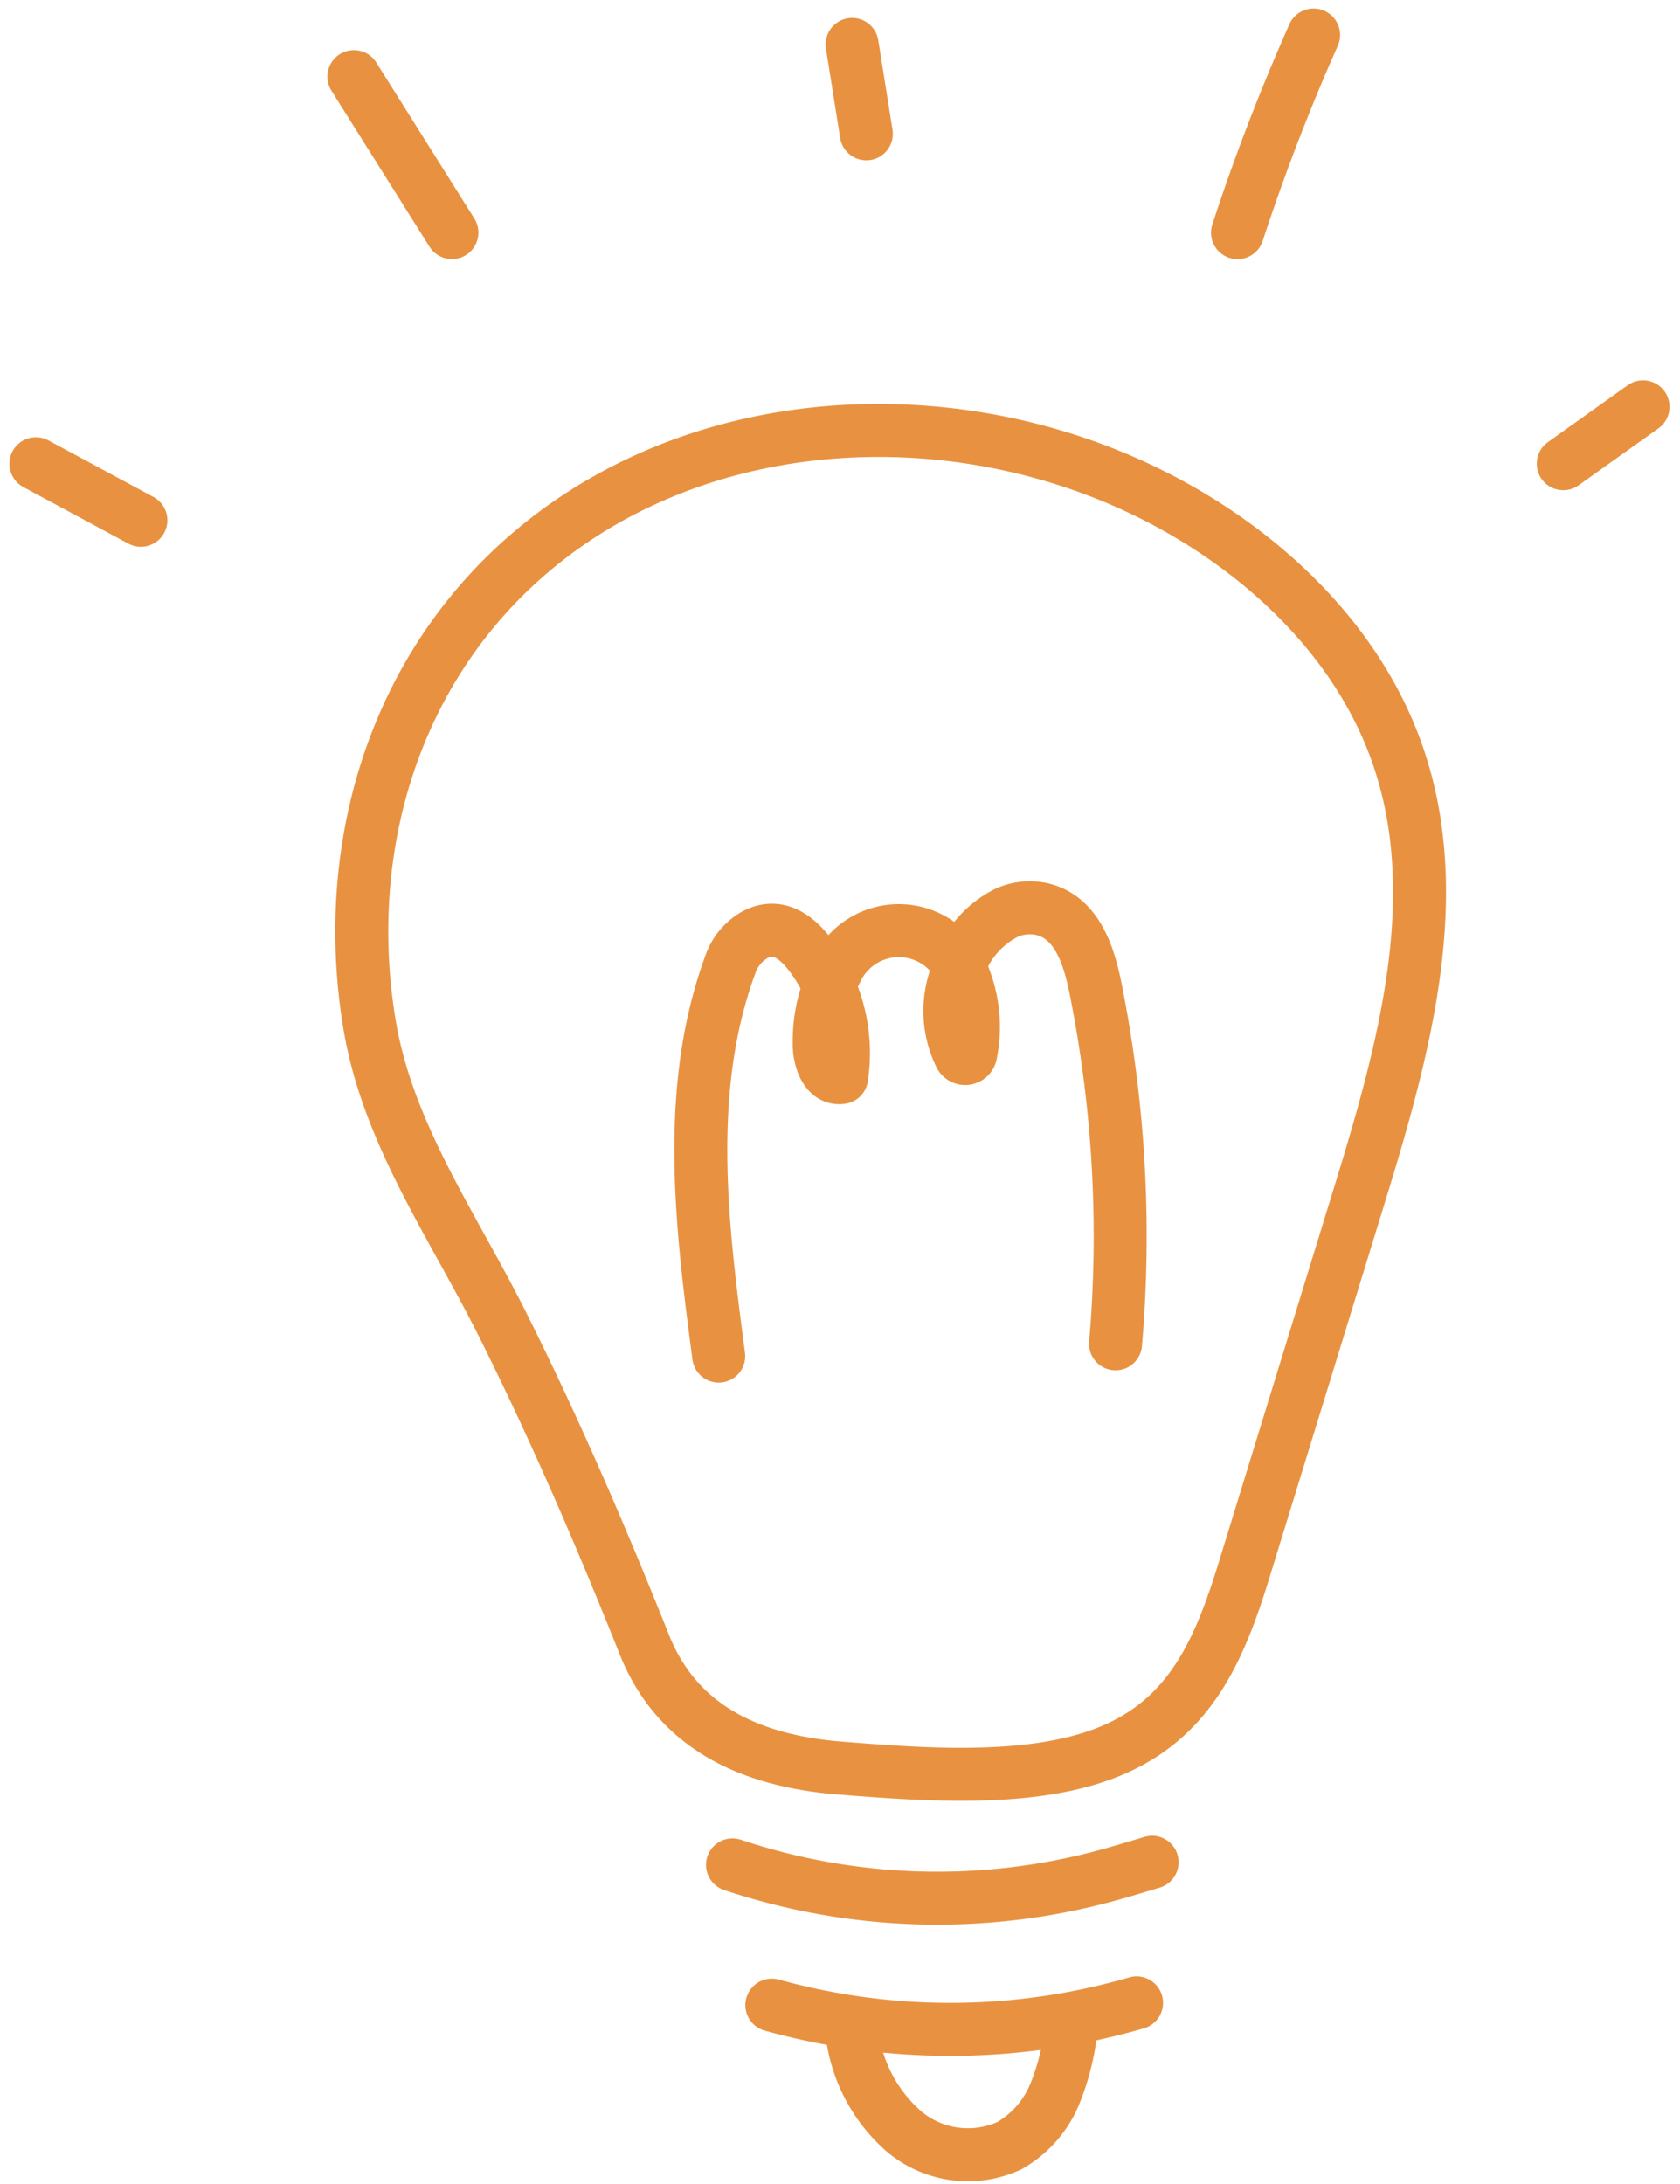
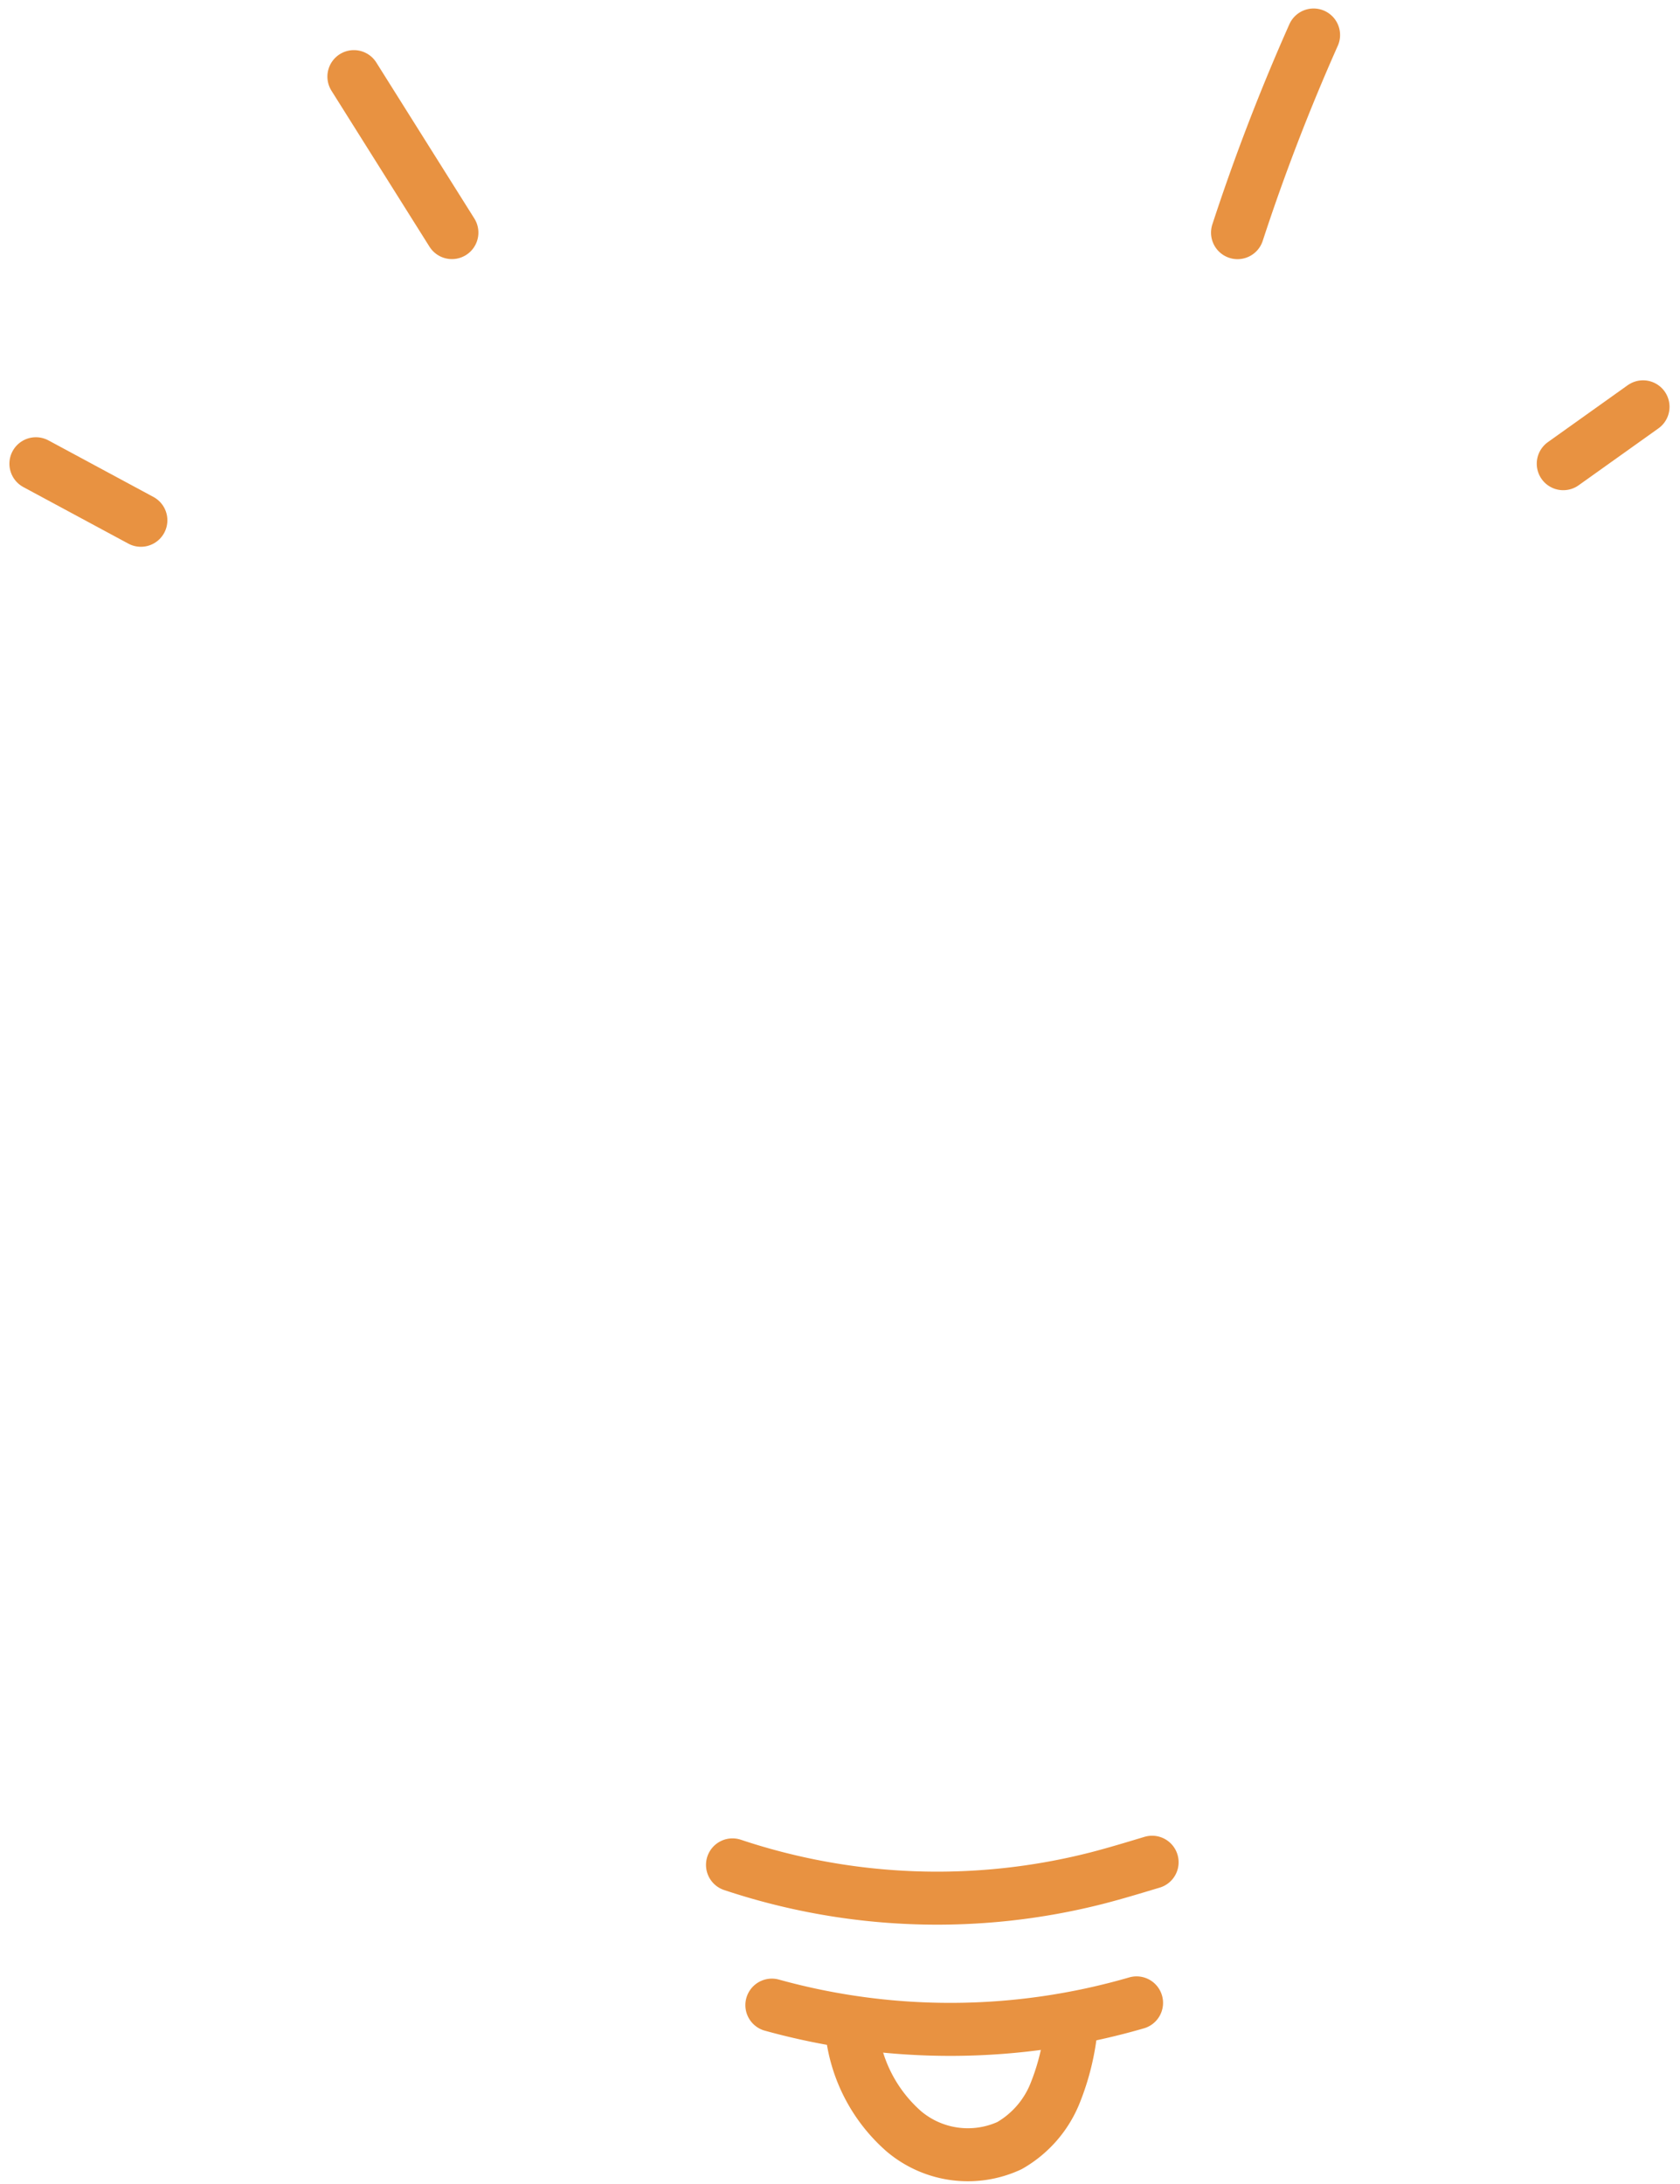
<svg xmlns="http://www.w3.org/2000/svg" width="63.414" height="82.401" viewBox="0 0 63.414 82.401">
  <g id="グループ_2029" data-name="グループ 2029" transform="translate(0.61 0.576)">
-     <path id="パス_1165" data-name="パス 1165" d="M100.938,87.537c.921,4.833-.552,9.94-2.022,14.718L94.6,116.281c-.93,3.021-2.042,5.626-5.129,6.861-2.927,1.172-6.978.852-10.095.607-3.334-.262-6.149-1.491-7.414-4.665-1.636-4.1-3.39-8.163-5.369-12.113-1.836-3.664-4.309-7.144-5-11.267-1.234-7.4,1.416-14.931,7.872-19.175C75.976,72.25,84.856,72.307,91.713,76c3.964,2.132,7.408,5.53,8.785,9.815A14.469,14.469,0,0,1,100.938,87.537Z" transform="translate(-48.252 -57.605)" fill="none" stroke="#e89241" stroke-linecap="round" stroke-linejoin="round" stroke-width="2" />
-     <path id="パス_1166" data-name="パス 1166" d="M120.514,172.628c-.653-4.933-1.289-10.071.436-14.768a2.056,2.056,0,0,1,.932-1.132c.867-.46,1.556.092,2.031.687a6.1,6.1,0,0,1,1.239,4.7c-.6.1-.867-.731-.845-1.339a5.811,5.811,0,0,1,.648-2.7,2.6,2.6,0,0,1,4.832.3,5.1,5.1,0,0,1,.238,2.849.211.211,0,0,1-.391.069,3.81,3.81,0,0,1-.136-3.071,3.65,3.65,0,0,1,1.892-2.328,2.138,2.138,0,0,1,1.282-.143c1.349.288,1.81,1.732,2.064,2.992a47.42,47.42,0,0,1,.757,13.42" transform="translate(-93.995 -122.032)" fill="none" stroke="#e89241" stroke-linecap="round" stroke-linejoin="round" stroke-width="2" />
    <path id="パス_1167" data-name="パス 1167" d="M125.308,320.554a24.392,24.392,0,0,0,13.752.5c.7-.18,1.394-.392,2.087-.6" transform="translate(-98.269 -250.759)" fill="none" stroke="#e89241" stroke-linecap="round" stroke-linejoin="round" stroke-width="2" />
    <path id="パス_1168" data-name="パス 1168" d="M132.105,344.837a25.223,25.223,0,0,0,13.766-.085" transform="translate(-103.58 -269.75)" fill="none" stroke="#e89241" stroke-linecap="round" stroke-linejoin="round" stroke-width="2" />
    <path id="パス_1169" data-name="パス 1169" d="M145.974,349.068a5.867,5.867,0,0,0,1.958,3.665,3.746,3.746,0,0,0,3.979.534,3.987,3.987,0,0,0,1.712-1.951,9.035,9.035,0,0,0,.624-2.561" transform="translate(-114.418 -272.878)" fill="none" stroke="#e89241" stroke-linecap="round" stroke-linejoin="round" stroke-width="2" />
    <path id="パス_1170" data-name="パス 1170" d="M5,79.019l3.963,2.134" transform="translate(-4.255 -62.096)" fill="none" stroke="#e89241" stroke-linecap="round" stroke-linejoin="round" stroke-width="2" />
    <path id="パス_1171" data-name="パス 1171" d="M59.918,12.2l3.7,5.886" transform="translate(-47.17 -9.885)" fill="none" stroke="#e89241" stroke-linecap="round" stroke-linejoin="round" stroke-width="2" />
-     <path id="パス_1172" data-name="パス 1172" d="M145.963,6.626,146.5,10" transform="translate(-114.409 -5.526)" fill="none" stroke="#e89241" stroke-linecap="round" stroke-linejoin="round" stroke-width="2" />
    <path id="パス_1173" data-name="パス 1173" d="M215.4,5a78.106,78.106,0,0,0-2.871,7.458" transform="translate(-166.427 -4.255)" fill="none" stroke="#e89241" stroke-linecap="round" stroke-linejoin="round" stroke-width="2" />
    <path id="パス_1174" data-name="パス 1174" d="M268.777,71.342l3.012-2.147" transform="translate(-210.38 -54.42)" fill="none" stroke="#e89241" stroke-linecap="round" stroke-linejoin="round" stroke-width="2" />
  </g>
</svg>